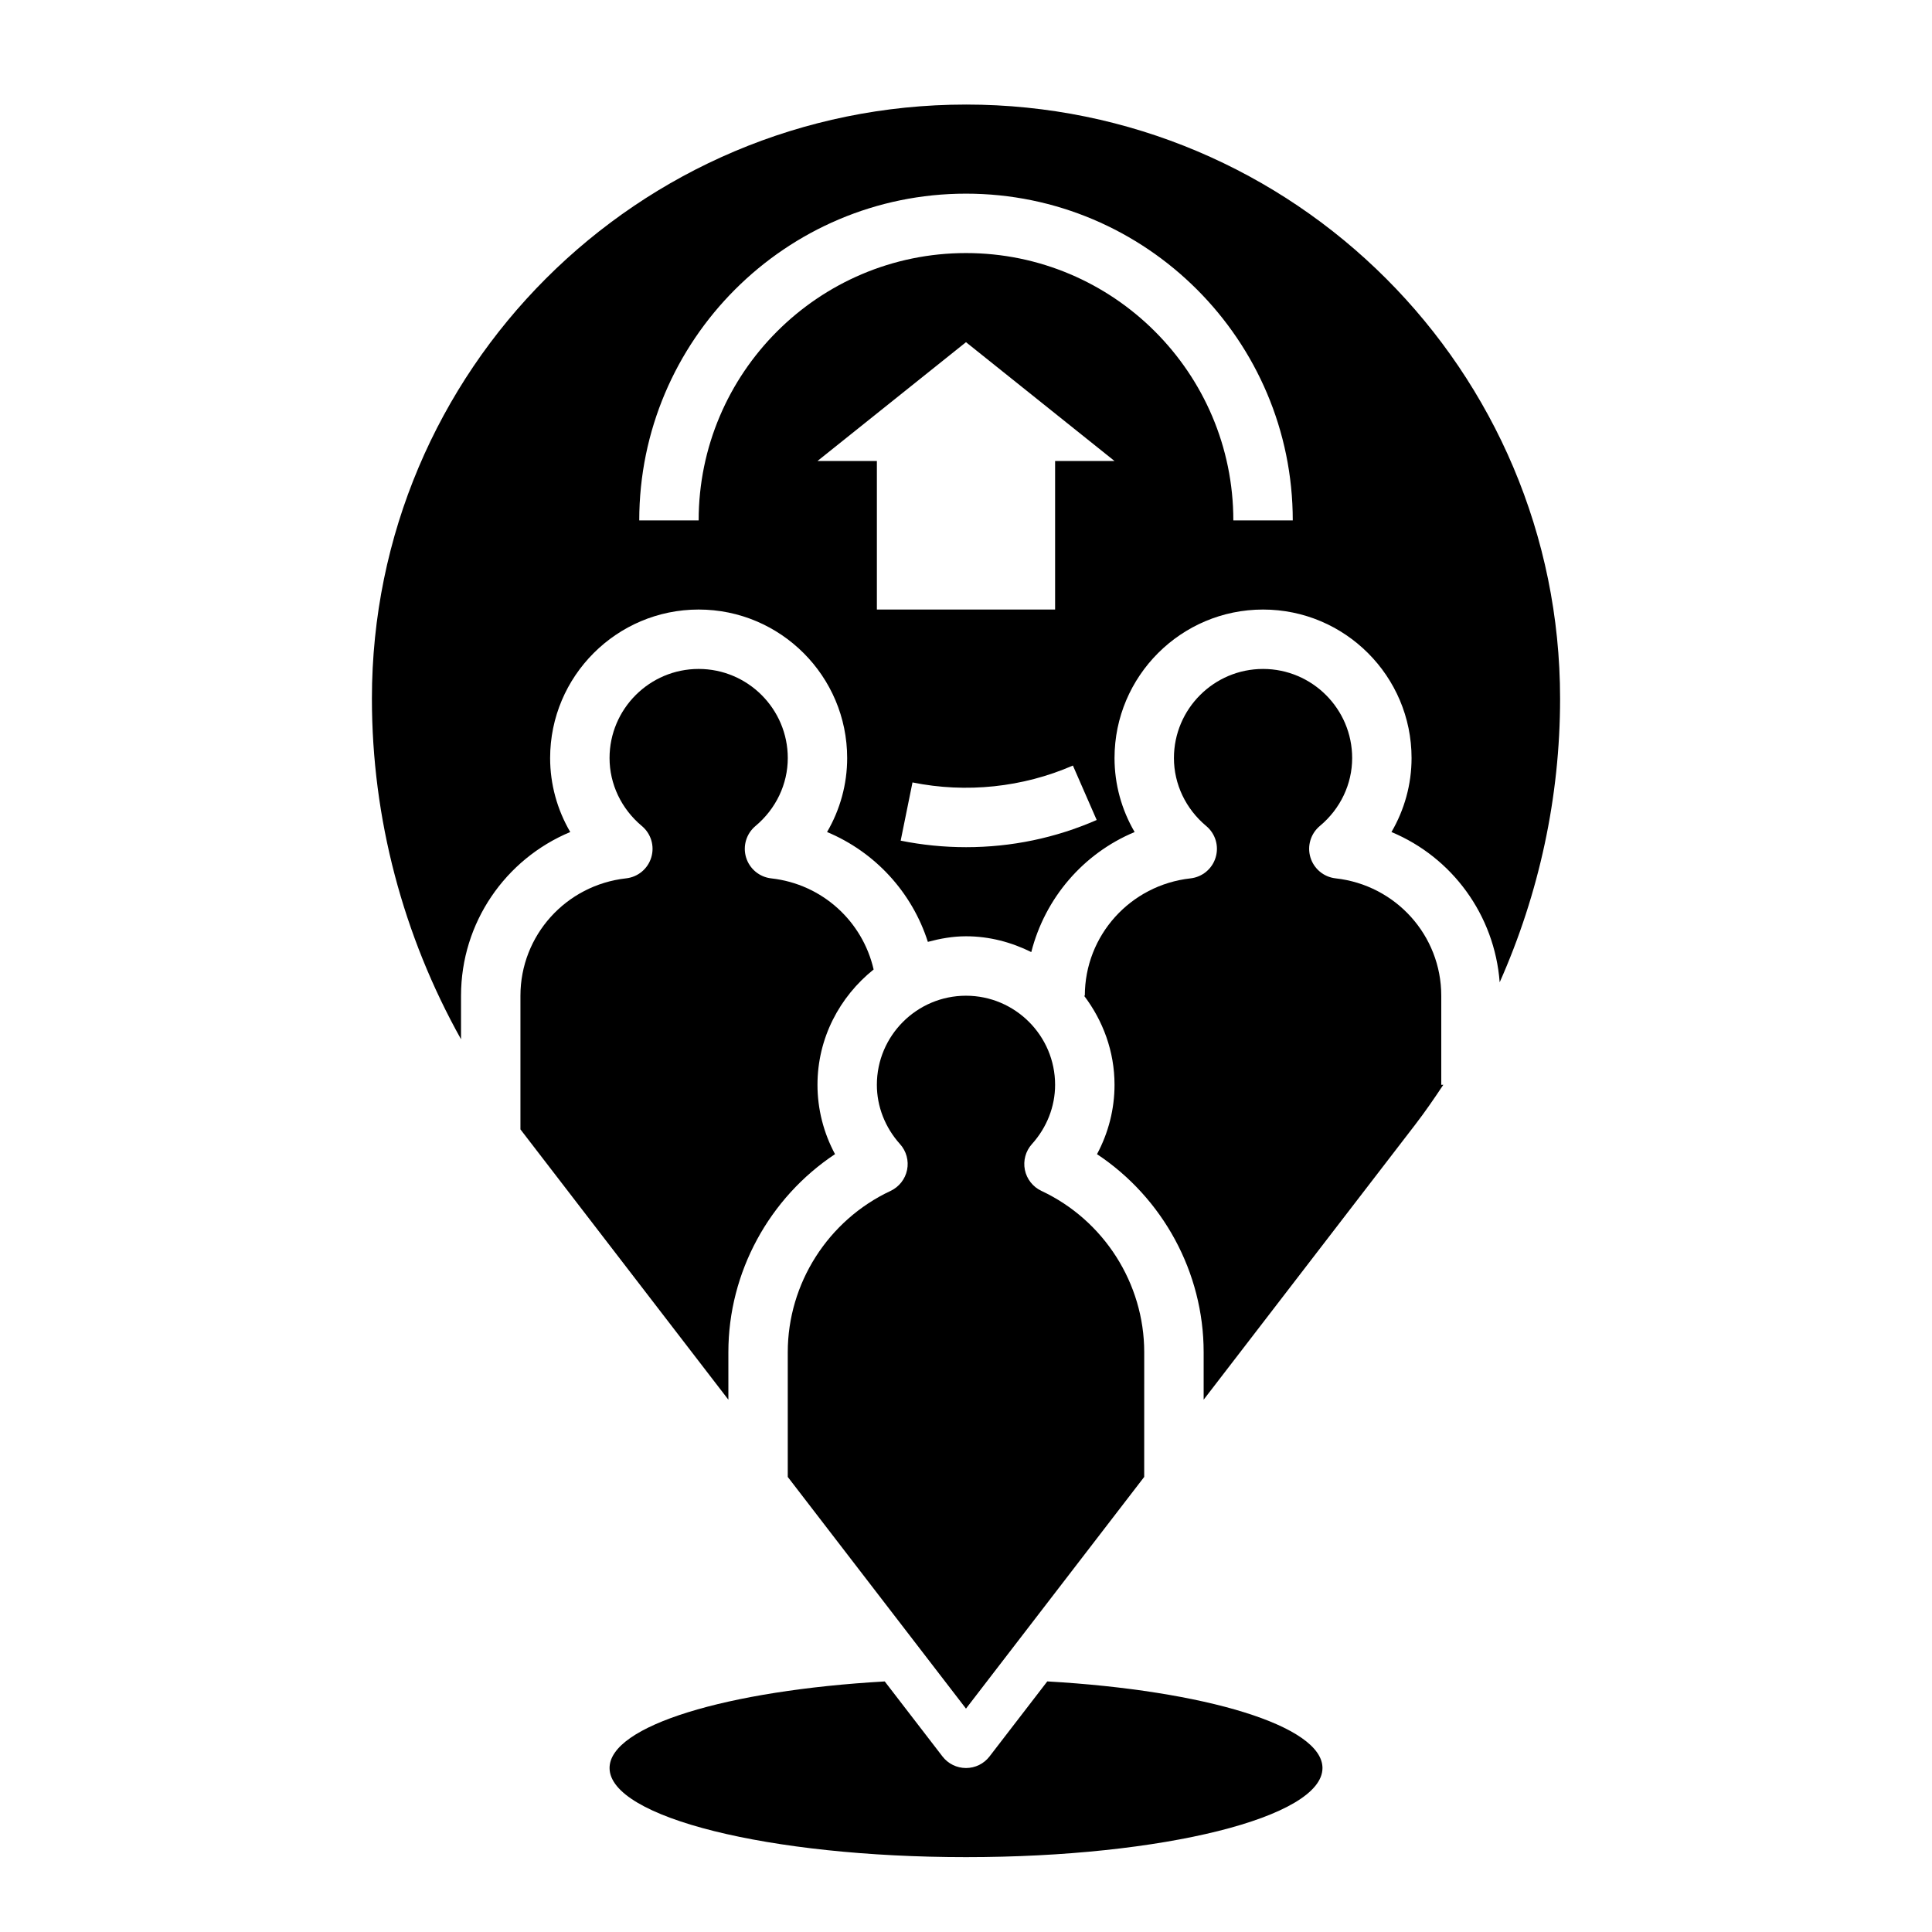
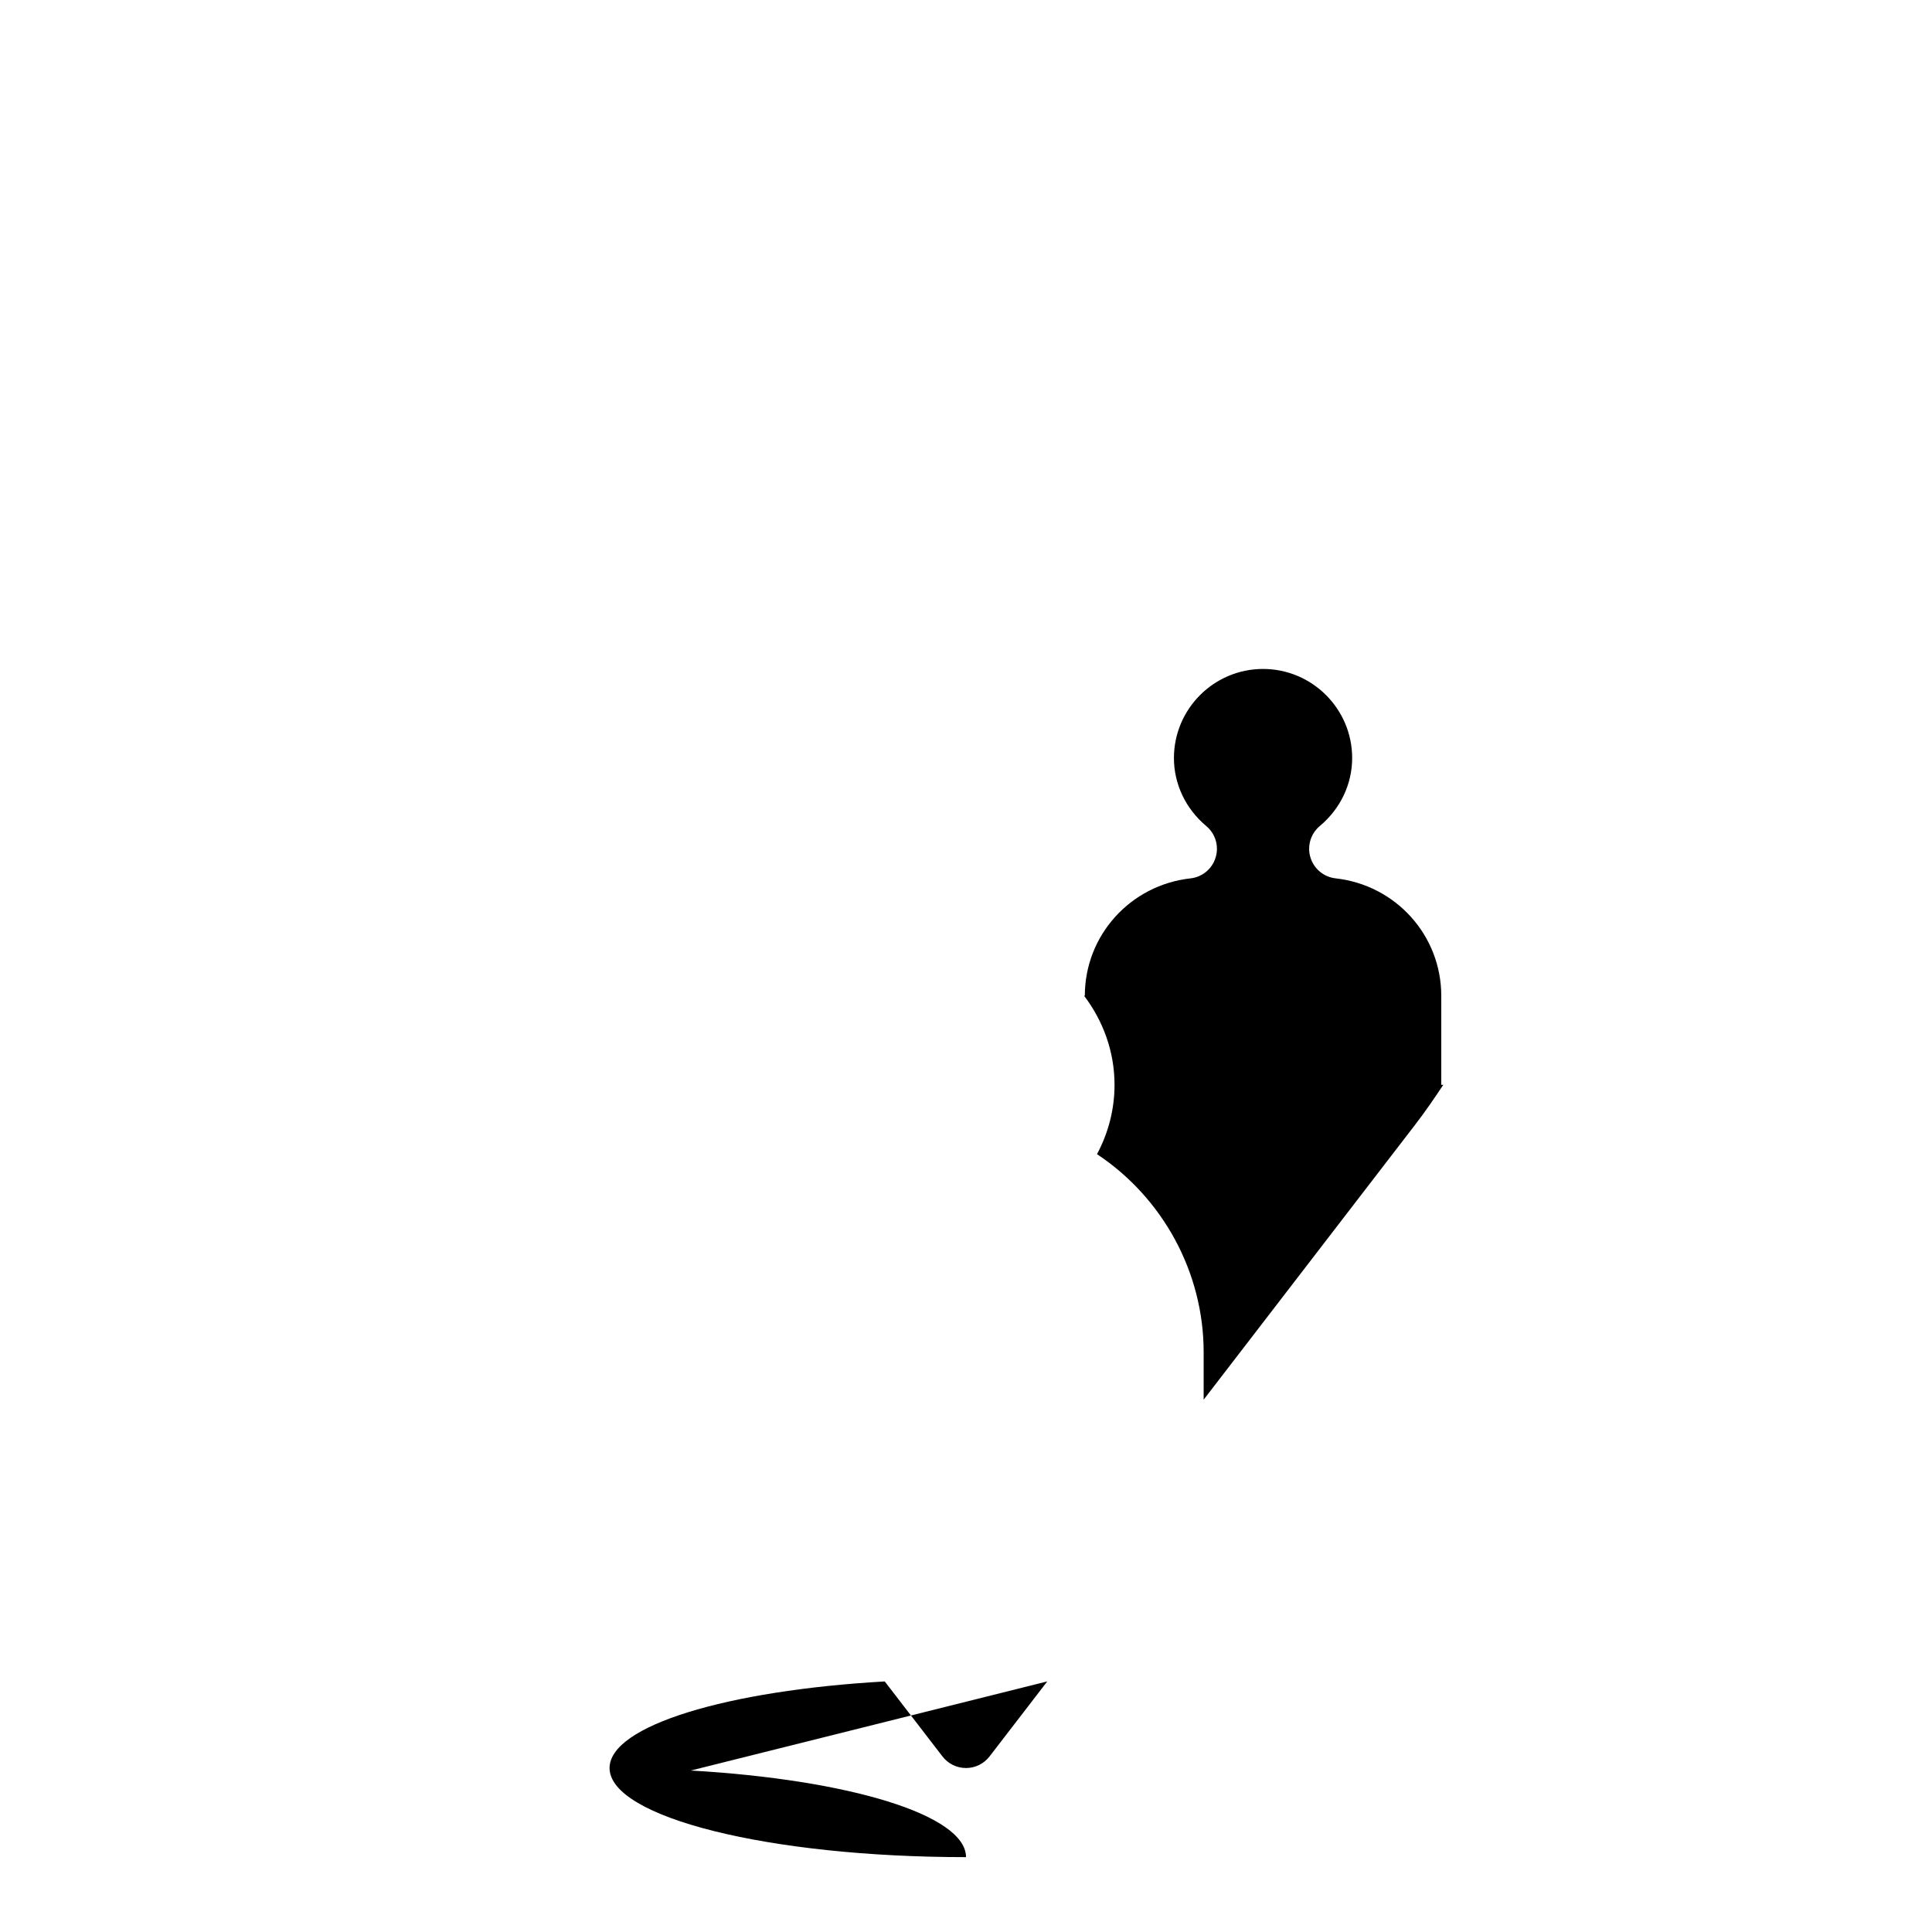
<svg xmlns="http://www.w3.org/2000/svg" fill="#000000" width="800px" height="800px" version="1.1" viewBox="144 144 512 512">
  <g>
-     <path d="m421.54 589.59-15.297 19.875c-1.484 1.945-3.793 3.078-6.238 3.078-2.449 0-4.754-1.133-6.242-3.07l-15.297-19.875c-41.785 2.383-72.926 11.742-72.926 22.945 0 13.066 42.273 23.617 94.465 23.617s94.465-10.547 94.465-23.617c-0.004-11.203-31.145-20.562-72.93-22.953z" />
-     <path d="m402 589.16h-3.996l2 2.598z" />
-     <path d="m309.93 376.77c-15.973 1.777-28.008 15.152-28.008 31.102v35.426l55.105 71.637v-12.598c0-21.184 10.848-40.918 28.262-52.477-3.031-5.644-4.648-11.941-4.648-18.371 0-12.406 5.879-23.348 14.879-30.566-2.922-12.723-13.57-22.633-27.137-24.145-3.133-0.348-5.754-2.535-6.668-5.551-0.914-3.016 0.07-6.289 2.481-8.312 5.457-4.559 8.574-11.125 8.574-18.02 0-13.02-10.598-23.617-23.617-23.617-13.02 0-23.617 10.598-23.617 23.617 0 6.894 3.117 13.461 8.574 18.02 2.418 2.023 3.402 5.289 2.481 8.312-0.906 3.016-3.527 5.195-6.66 5.543z" />
-     <path d="m400 171.71c-86.953 0-157.44 70.484-157.44 157.44 0 31.762 8.266 62.797 23.617 90.262v-11.543c0-19.375 11.785-36.211 28.945-43.375-3.457-5.914-5.332-12.652-5.332-19.602 0-21.703 17.656-39.359 39.359-39.359 21.703 0 39.359 17.656 39.359 39.359 0 6.949-1.875 13.688-5.328 19.602 12.762 5.328 22.531 16.02 26.711 29.109 3.242-0.863 6.59-1.48 10.109-1.48 6.234 0 12.059 1.59 17.301 4.188 3.644-14.305 13.762-26.129 27.387-31.812-3.457-5.918-5.328-12.656-5.328-19.605 0-21.703 17.656-39.359 39.359-39.359s39.359 17.656 39.359 39.359c0 6.949-1.875 13.688-5.328 19.602 16.09 6.715 27.324 21.98 28.68 39.824 10.453-23.523 16.008-49.098 16.008-75.172 0-86.953-70.484-157.44-157.44-157.44zm0 196.8c-5.824 0-11.645-0.582-17.312-1.73l3.133-15.43c14.184 2.891 29.23 1.324 42.508-4.473l6.305 14.43c-10.941 4.777-22.598 7.203-34.633 7.203zm23.613-102.34v39.359h-47.23v-39.359h-15.742l39.359-31.488 39.359 31.488zm47.234 15.742c0-39.062-31.781-70.848-70.848-70.848-39.07 0-70.848 31.789-70.848 70.848h-15.742c0-47.742 38.848-86.594 86.594-86.594 47.742 0 86.594 38.848 86.594 86.594z" />
-     <path d="m447.23 502.34c0-18.207-10.691-34.984-27.254-42.746-2.25-1.055-3.871-3.117-4.375-5.566-0.488-2.449 0.195-4.977 1.867-6.832 3.965-4.394 6.144-9.973 6.144-15.703 0-13.02-10.598-23.617-23.617-23.617-13.02 0-23.617 10.598-23.617 23.617 0 5.731 2.18 11.312 6.141 15.711 1.668 1.852 2.363 4.383 1.867 6.832-0.496 2.441-2.125 4.504-4.375 5.566-16.555 7.754-27.246 24.527-27.246 42.738v33.062l47.23 61.402 47.23-61.402z" />
+     <path d="m421.54 589.59-15.297 19.875c-1.484 1.945-3.793 3.078-6.238 3.078-2.449 0-4.754-1.133-6.242-3.07l-15.297-19.875c-41.785 2.383-72.926 11.742-72.926 22.945 0 13.066 42.273 23.617 94.465 23.617c-0.004-11.203-31.145-20.562-72.93-22.953z" />
    <path d="m525.95 431.49v-23.617c0-15.949-12.035-29.324-28.008-31.102-3.133-0.348-5.754-2.535-6.668-5.551-0.914-3.016 0.07-6.289 2.481-8.312 5.465-4.551 8.582-11.117 8.582-18.012 0-13.02-10.598-23.617-23.617-23.617s-23.617 10.598-23.617 23.617c0 6.894 3.117 13.461 8.574 18.02 2.418 2.023 3.402 5.289 2.481 8.312-0.906 3.016-3.527 5.203-6.668 5.551-15.965 1.77-28 15.145-28 31.094h-0.203c4.996 6.598 8.074 14.719 8.074 23.617 0 6.43-1.613 12.73-4.644 18.375 17.414 11.555 28.262 31.289 28.262 52.473v12.594l56.066-72.887c2.637-3.426 5.07-6.977 7.445-10.555z" />
  </g>
</svg>